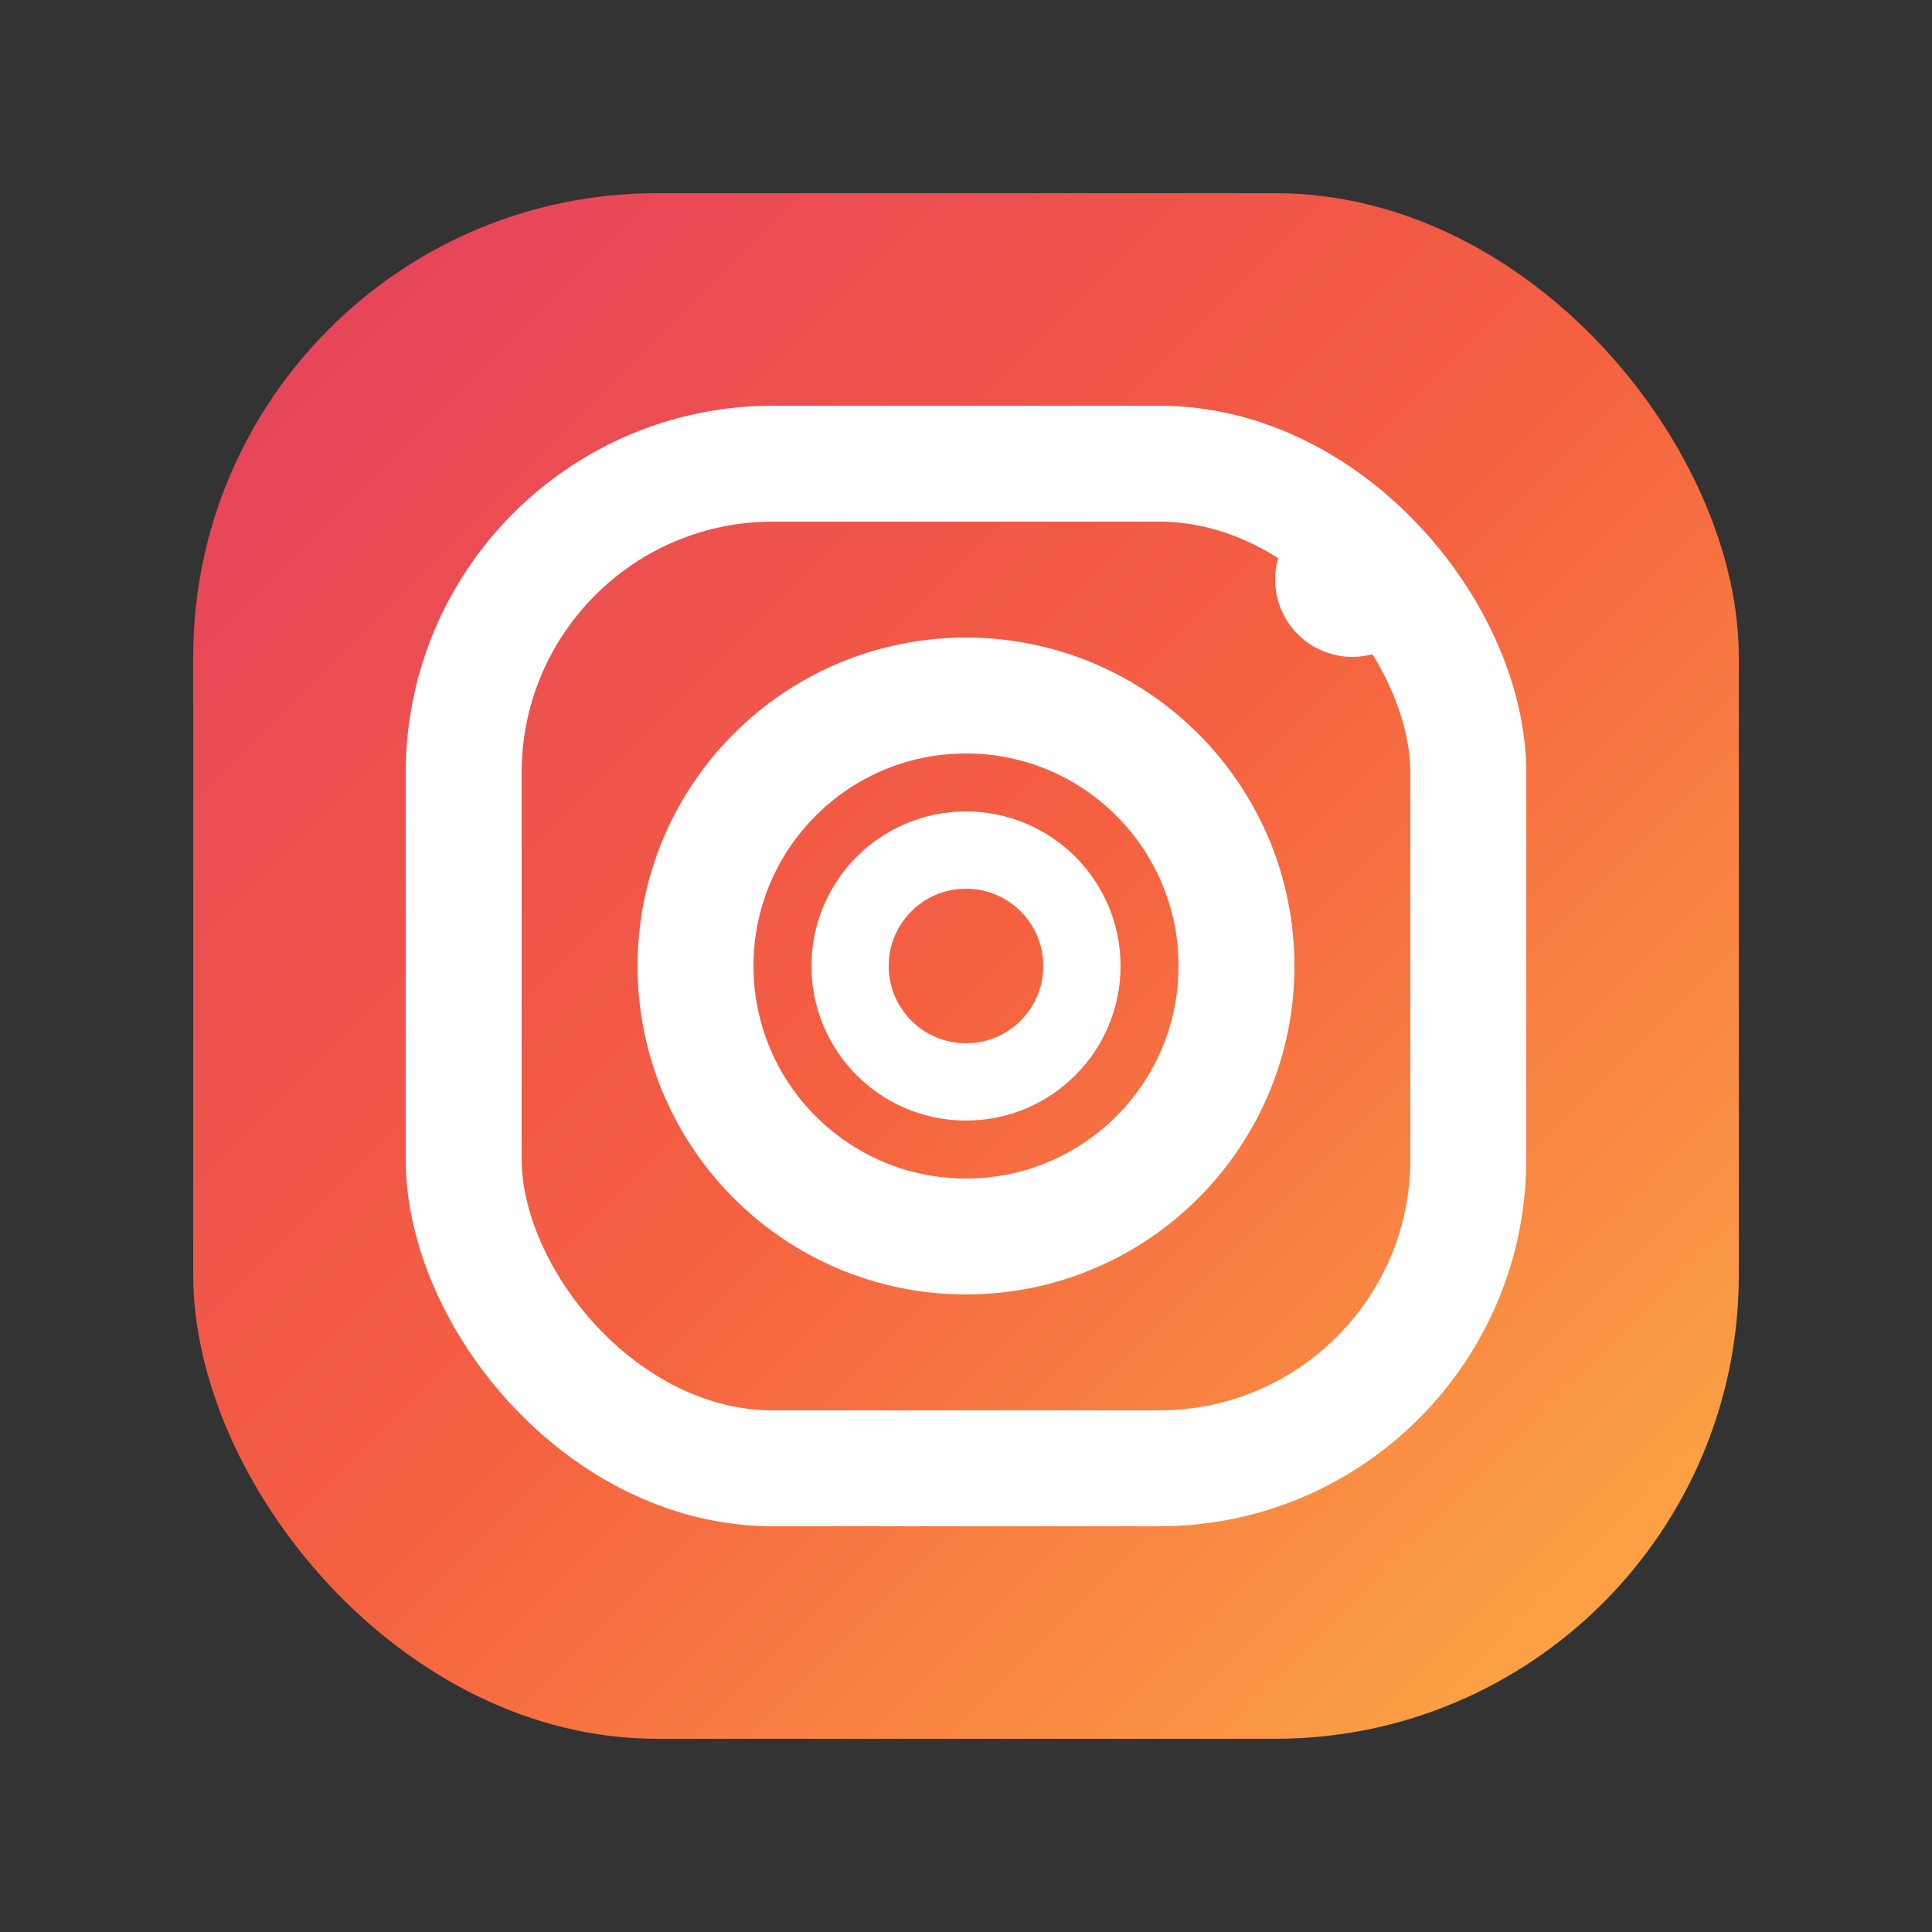
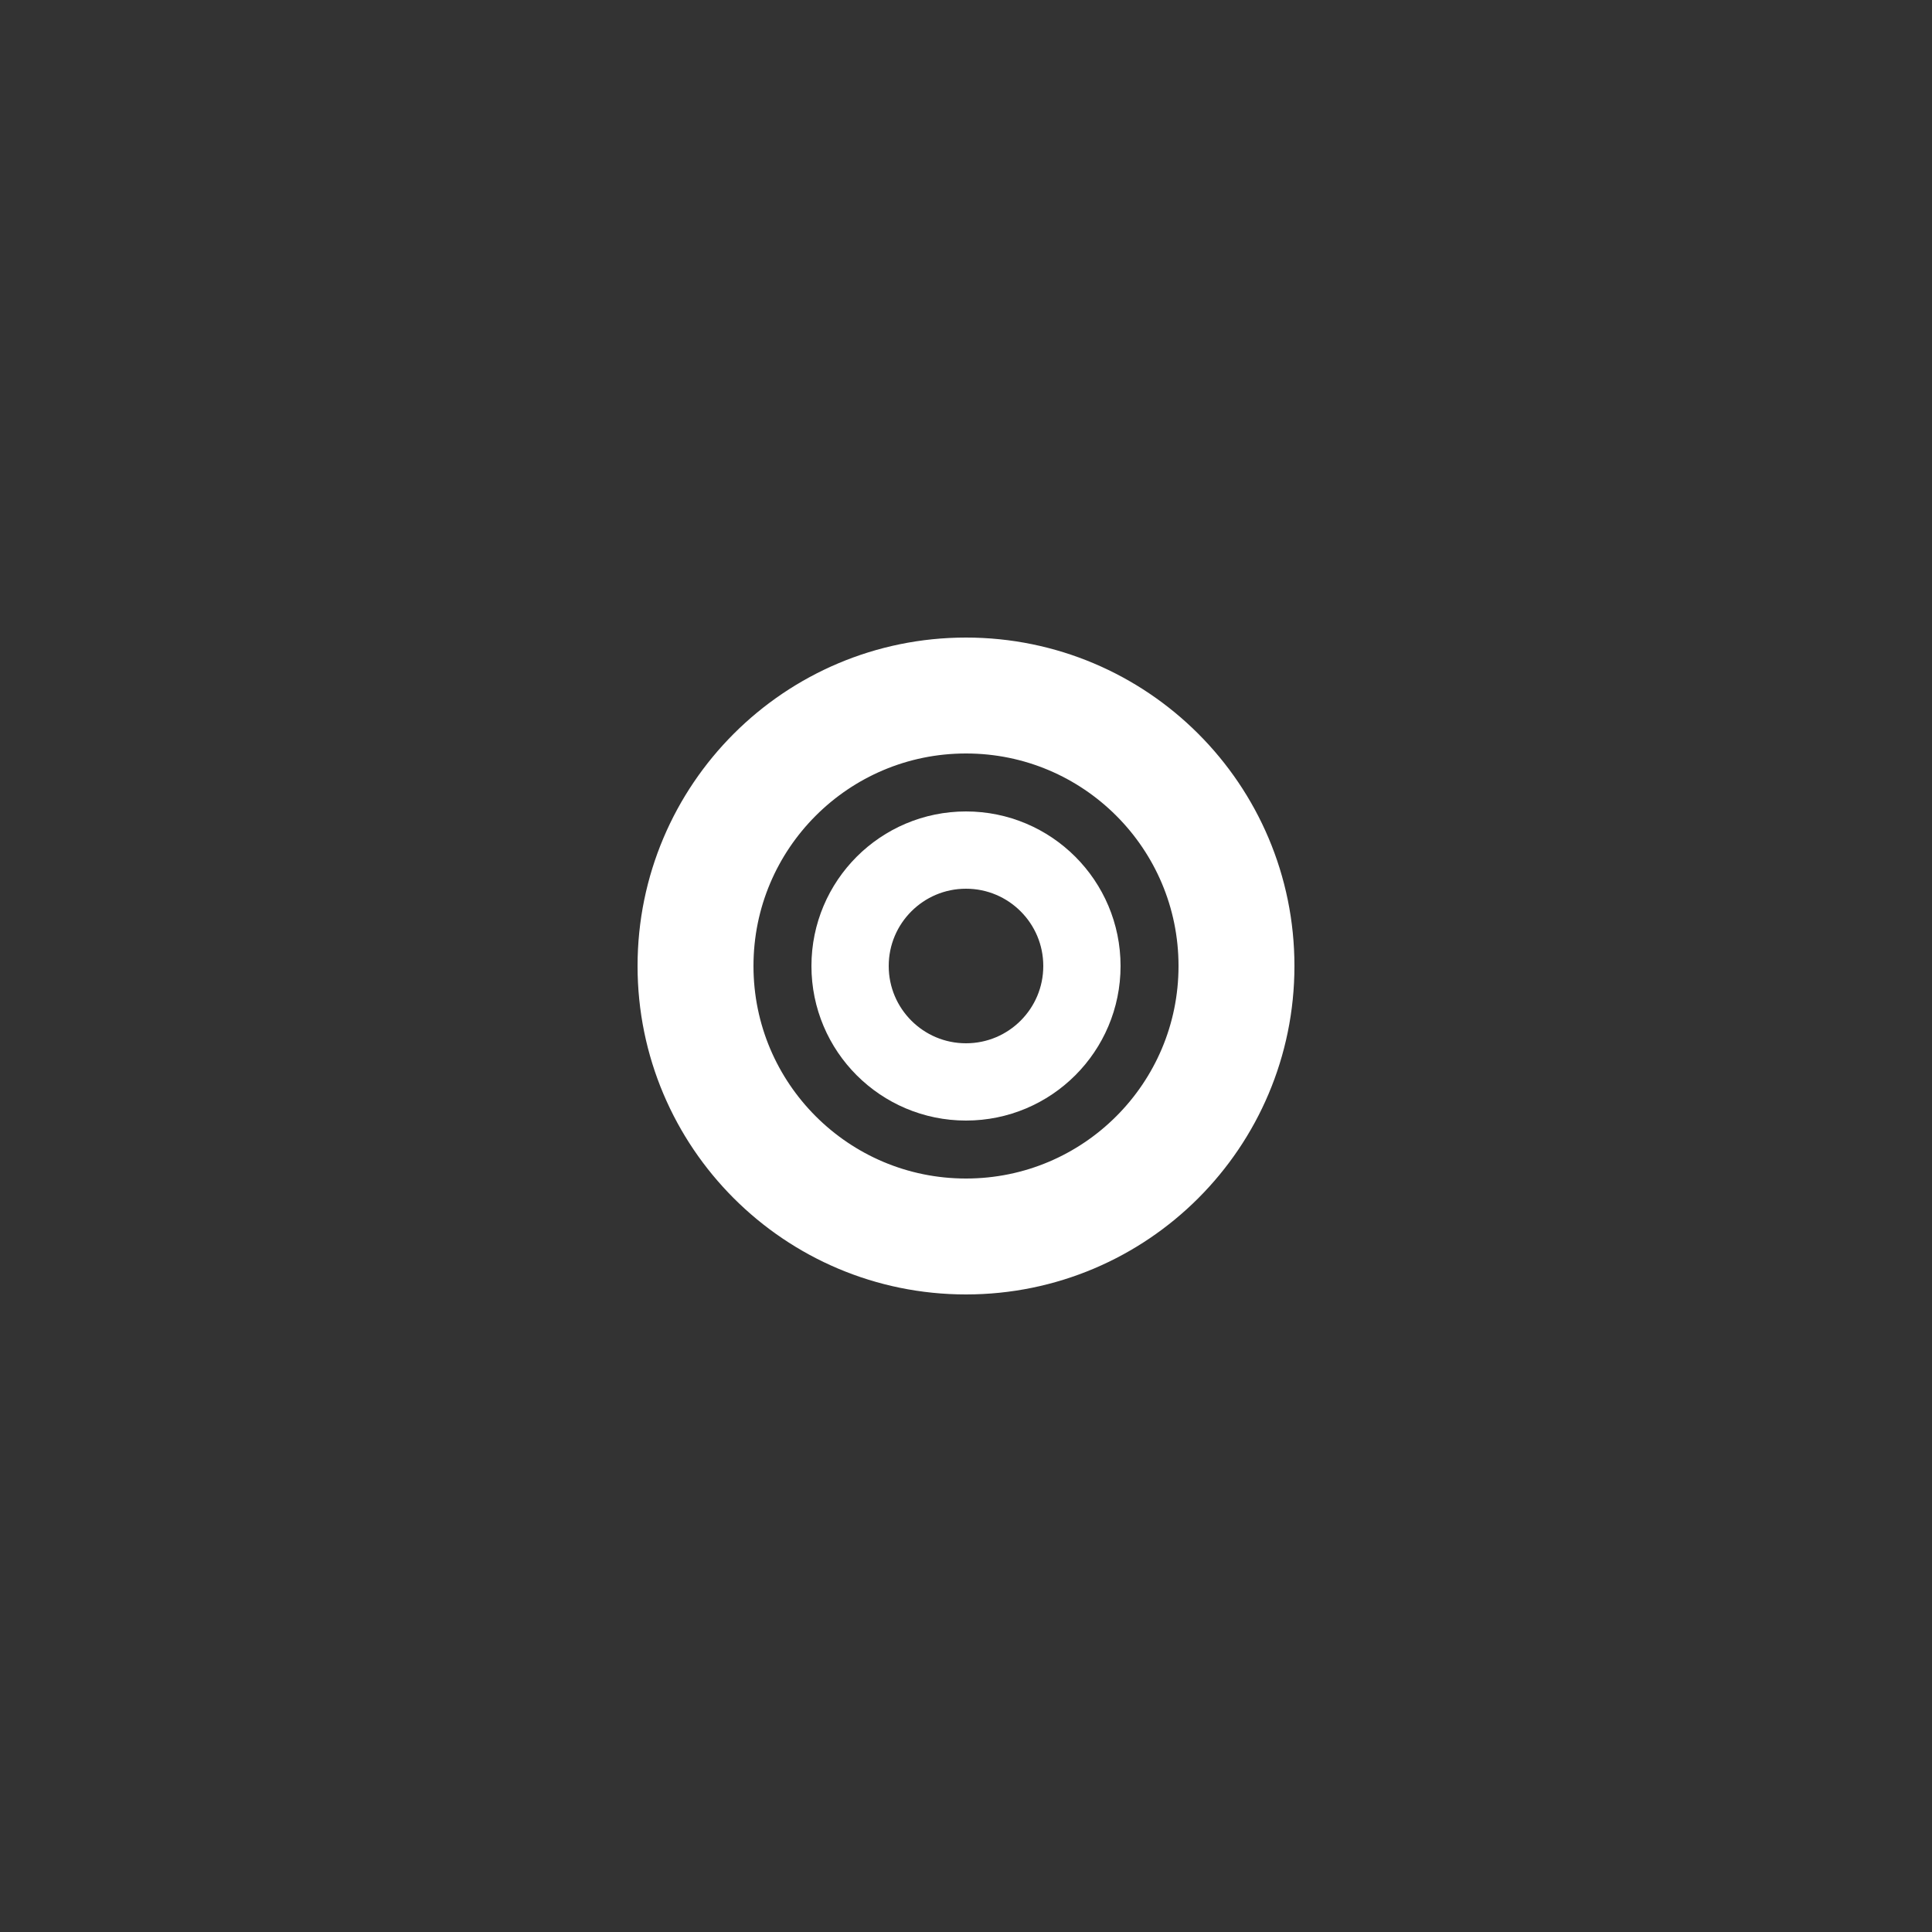
<svg xmlns="http://www.w3.org/2000/svg" viewBox="0 0 50 50" width="50" height="50">
  <rect x="0" y="0" width="50" height="50" fill="#333333" stroke="none" />
  <defs>
    <linearGradient id="instagramGradient" x1="0%" y1="0%" x2="100%" y2="100%">
      <stop offset="0%" style="stop-color:#E4405F;stop-opacity:1" />
      <stop offset="50%" style="stop-color:#F56040;stop-opacity:1" />
      <stop offset="100%" style="stop-color:#FCAF45;stop-opacity:1" />
    </linearGradient>
  </defs>
-   <rect x="5" y="5" width="40" height="40" fill="url(#instagramGradient)" rx="12" />
-   <rect x="12" y="12" width="26" height="26" fill="none" stroke="white" stroke-width="3" rx="8" />
  <circle cx="25" cy="25" r="7" fill="none" stroke="white" stroke-width="3" />
  <circle cx="25" cy="25" r="3" fill="none" stroke="white" stroke-width="2" />
-   <circle cx="35" cy="15" r="2" fill="white" />
</svg>